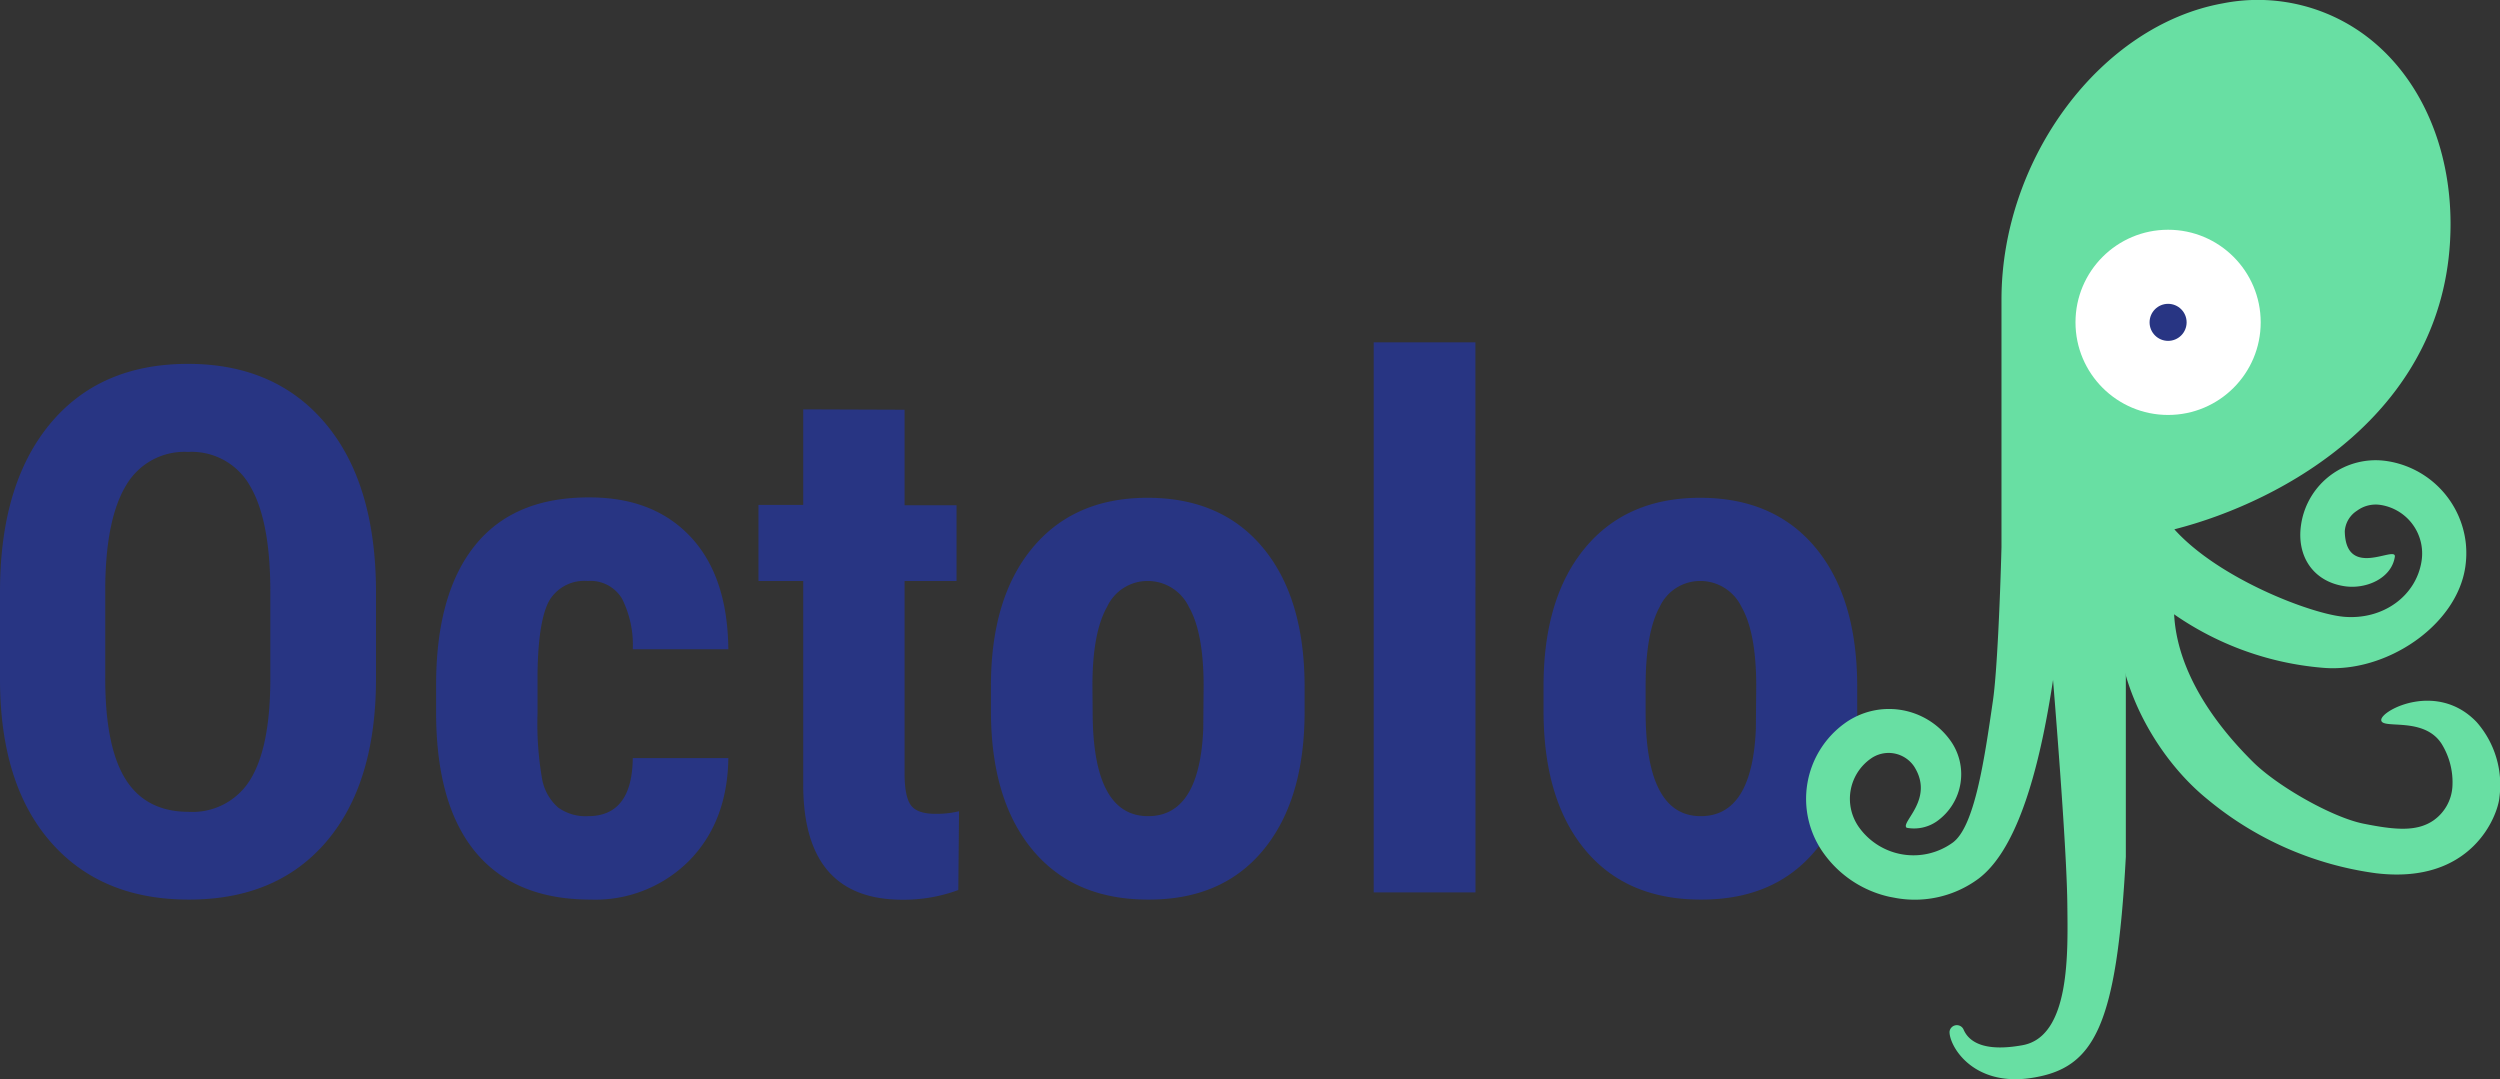
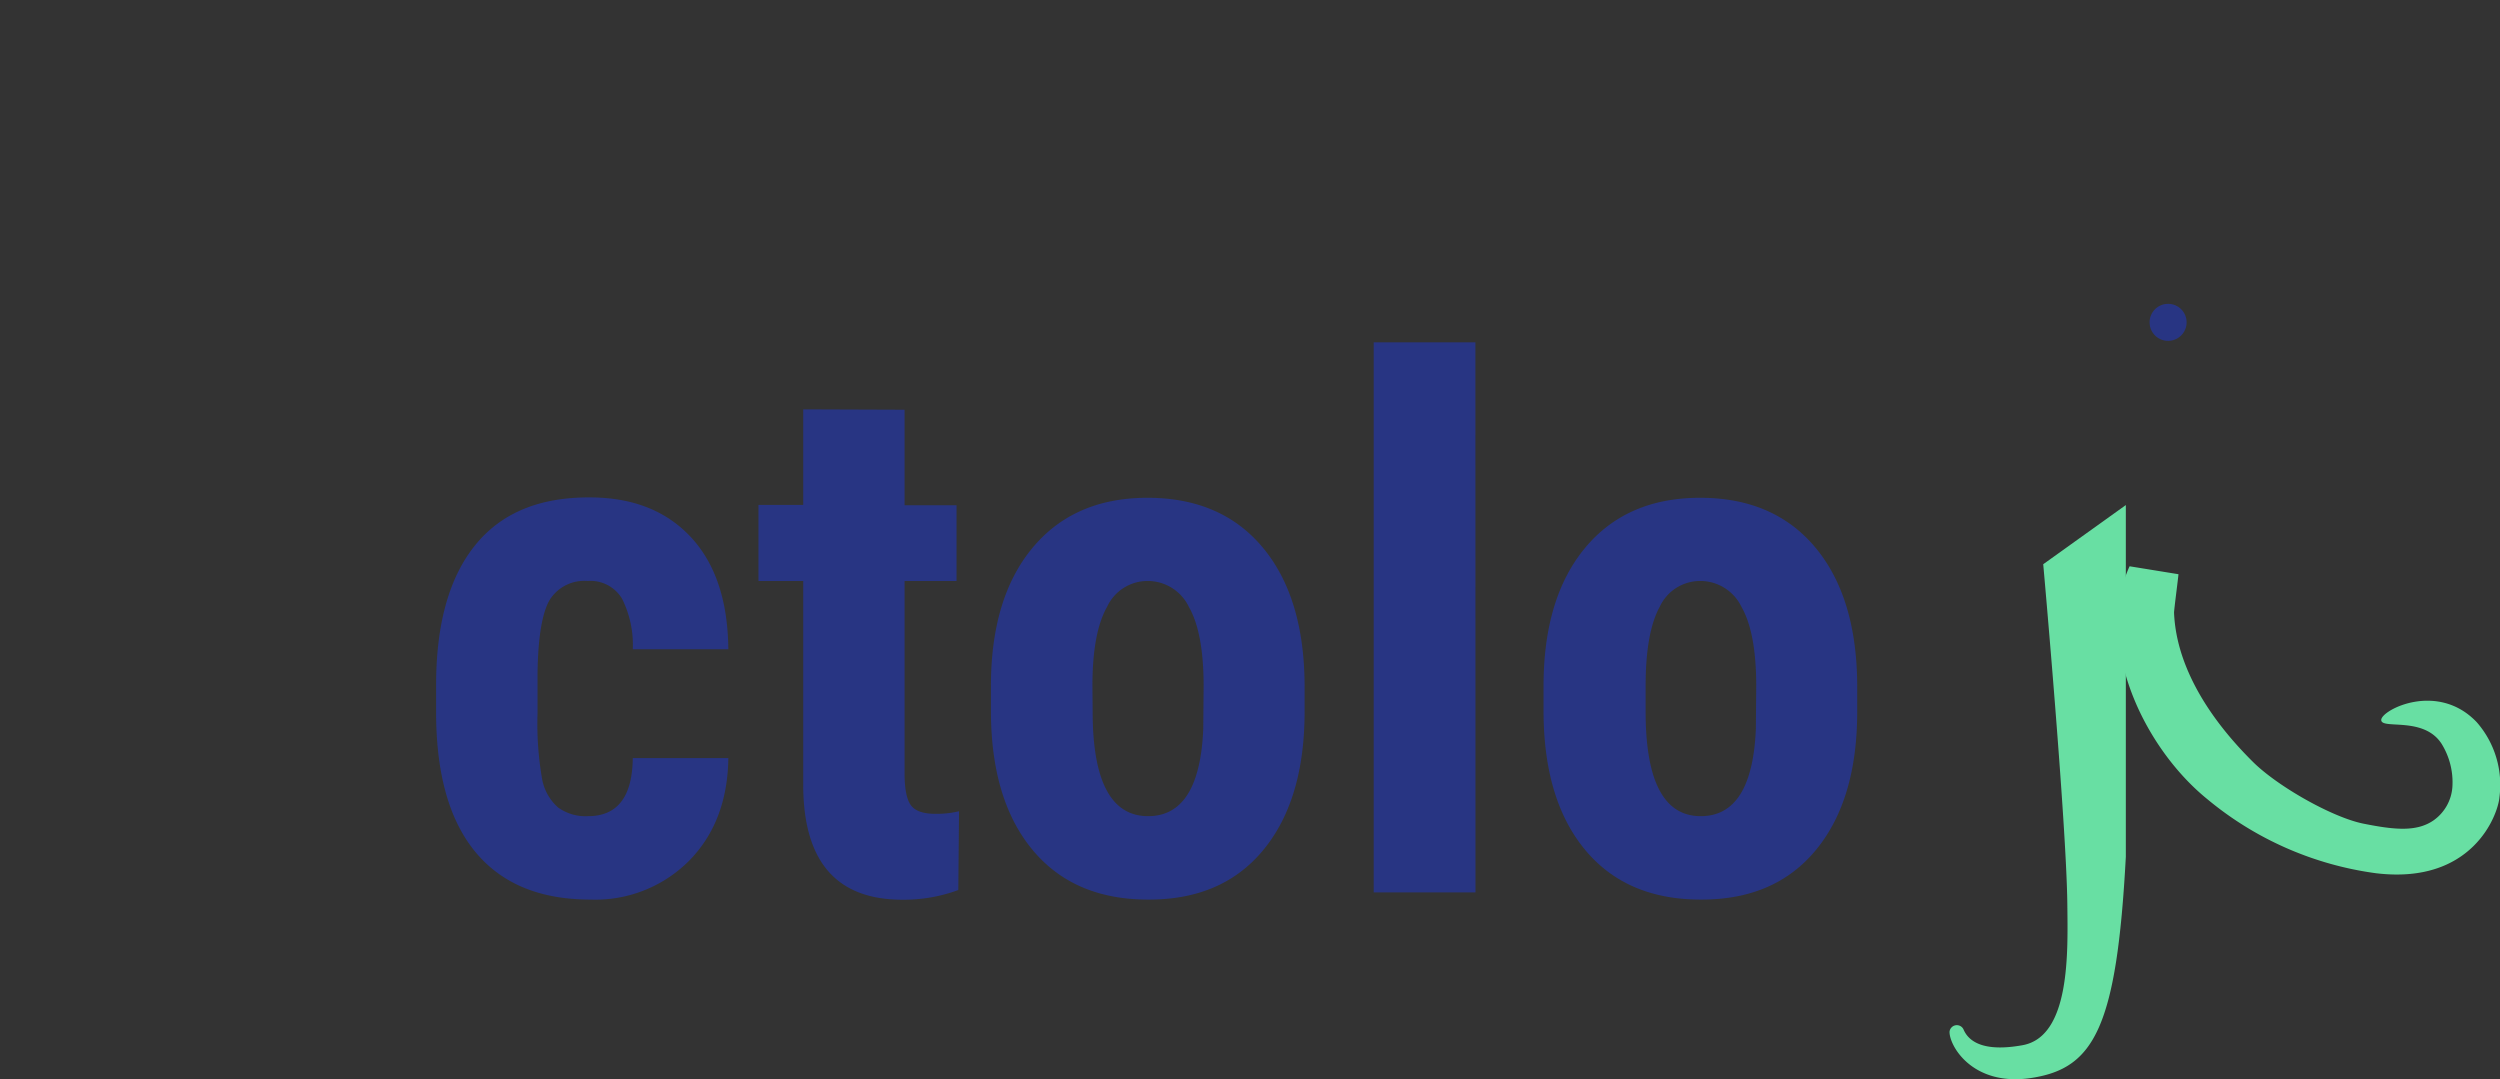
<svg xmlns="http://www.w3.org/2000/svg" id="Calque_1" data-name="Calque 1" viewBox="0 0 340.16 146.85">
  <rect x="0" y="0" width="340.16" height="146.85" fill="#333333" stroke="none" />
  <defs>
    <style>.cls-1{fill:#283583;}.cls-2{fill:#68dfa3;}.cls-3{fill:#e84242;}.cls-4{fill:#fff;}</style>
  </defs>
-   <path class="cls-1" d="M58.25,98.29q0,14.26-6.75,22.17t-18.74,7.89q-11.92,0-18.76-7.82T7.09,98.63V86.5q0-14.62,6.77-22.83t18.81-8.21q11.84,0,18.66,8.06t6.92,22.63ZM43.87,86.4q0-9.6-2.73-14.28a9.12,9.12,0,0,0-8.47-4.68A9.18,9.18,0,0,0,24.24,72q-2.73,4.51-2.83,13.72V98.29q0,9.3,2.78,13.71t8.57,4.41a9.2,9.2,0,0,0,8.34-4.31q2.71-4.32,2.77-13.37Z" transform="translate(-7.09 -5.95)" />
  <path class="cls-1" d="M87.1,117q6,0,6.09-7.9h13q-.11,8.63-5.31,13.94a18,18,0,0,1-13.45,5.31q-10.19,0-15.54-6.34t-5.46-18.66V99.16q0-12.42,5.29-19t15.61-6.53q8.71,0,13.74,5.38t5.12,15.28h-13a14,14,0,0,0-1.47-6.89A5,5,0,0,0,87.05,85a5.56,5.56,0,0,0-5.17,2.58c-1,1.71-1.59,5-1.65,10V103a43.71,43.71,0,0,0,.63,9A6.83,6.83,0,0,0,83,115.8,6.39,6.39,0,0,0,87.1,117Z" transform="translate(-7.09 -5.95)" />
  <path class="cls-1" d="M130.17,61.7v13h7.07V85h-7.07v26.21c0,2.08.29,3.51.85,4.29s1.67,1.18,3.29,1.18a12.75,12.75,0,0,0,3.27-.35l-.1,10.72a21.41,21.41,0,0,1-7.6,1.32q-13.35,0-13.5-15.32V85h-6.09V74.65h6.09v-13Z" transform="translate(-7.09 -5.95)" />
  <path class="cls-1" d="M141.92,99.31q0-12,5.65-18.81t15.64-6.82q10.09,0,15.74,6.82t5.65,18.91v3.36q0,12-5.6,18.81t-15.69,6.77q-10.14,0-15.76-6.8t-5.63-18.88Zm13.84,3.47q0,14.22,7.55,14.22,7,0,7.5-11.87l.05-5.83q0-7.26-2-10.76A6.21,6.21,0,0,0,163.21,85a6.06,6.06,0,0,0-5.48,3.51q-2,3.51-2,10.76Z" transform="translate(-7.09 -5.95)" />
-   <path class="cls-1" d="M207.85,127.37H194V52.53h13.84Z" transform="translate(-7.09 -5.95)" />
+   <path class="cls-1" d="M207.85,127.37H194V52.53h13.84" transform="translate(-7.09 -5.95)" />
  <path class="cls-1" d="M217.11,99.31q0-12,5.65-18.81t15.64-6.82q10.09,0,15.74,6.82t5.65,18.91v3.36q0,12-5.6,18.81t-15.69,6.77q-10.14,0-15.76-6.8t-5.63-18.88ZM231,102.78Q231,117,238.5,117q7,0,7.5-11.87l.05-5.83q0-7.26-2-10.76A6.21,6.21,0,0,0,238.4,85a6.06,6.06,0,0,0-5.48,3.51Q231,92,231,99.3Z" transform="translate(-7.09 -5.95)" />
  <path class="cls-2" d="M285.1,82.72s3.17,35.34,3.28,46.3c.06,6.29.48,18-6.13,19.15-4.77.86-7.18-.21-8-2.16a1,1,0,0,0-1.9.34c0,2,3.24,7.51,11.21,6.26,8.46-1.32,11.54-6.87,12.78-30.1V74.67" transform="translate(-7.09 -5.95)" />
-   <path class="cls-2" d="M301.26,88.75a2.75,2.75,0,0,0,.26-.22,41.46,41.46,0,0,0,21.72,8.29c8.5.69,18.07-5.71,19.28-13.67a13,13,0,0,0,.09-3.17,12.71,12.71,0,0,0-10.72-11.29,10.26,10.26,0,0,0-11.7,8.61c-.66,4.28,1.61,7.76,5.89,8.41,2.95.45,6.41-1.06,6.86-4,.25-1.64-6.7,3.19-6.81-3.49a3.61,3.61,0,0,1,1.68-2.79,4.27,4.27,0,0,1,3.17-.78,6.68,6.68,0,0,1,5.6,7.62c-.73,4.79-5.27,8.06-10.57,7.6-4.42-.38-17-5.15-23.07-11.9,14.6-3.71,37.58-16,37.58-41.54,0-10.19-3.84-19.24-10.52-24.81a24.52,24.52,0,0,0-20.48-5.21c-16.6,3-30.1,21.13-30.1,40.31V80.4c-.2,7.57-.62,17.09-1.15,20.79-1.17,8.09-2.5,17.26-5.5,19.42a9.11,9.11,0,0,1-12.71-2.06,6.68,6.68,0,0,1,1.51-9.33,4.19,4.19,0,0,1,5.95,1c2.86,4.46-1.91,7.64-1,8.36a5.42,5.42,0,0,0,4.15-.91,7.86,7.86,0,0,0,1.77-11,10.28,10.28,0,0,0-14.33-2.32,12.68,12.68,0,0,0-2.88,17.71,15,15,0,0,0,8.94,5.91l.9.17a14.56,14.56,0,0,0,11.26-2.66c8.86-6.73,10.6-32.36,11.74-38.72l5.07-3.06a5.17,5.17,0,0,0-.1,1,5.1,5.1,0,0,0,1,3.06h-.12" transform="translate(-7.09 -5.95)" />
  <path class="cls-3" d="M300.33,87.08" transform="translate(-7.09 -5.95)" />
  <path class="cls-3" d="M296.55,84.81" transform="translate(-7.09 -5.95)" />
  <path class="cls-3" d="M299.89,87.08" transform="translate(-7.09 -5.95)" />
-   <circle class="cls-4" cx="295" cy="43.86" r="12.6" />
  <circle class="cls-1" cx="295" cy="43.86" r="2.52" />
  <path class="cls-2" d="M344.09,104.22c-5.34-5.62-13-1.66-13-.31s5.76-.55,8.21,3.24a9.94,9.94,0,0,1,1.47,5.91,6.07,6.07,0,0,1-2.53,4.49c-2.33,1.64-5.41,1.3-9.57.47s-11.58-5-15-8.37c-6.79-6.72-10.51-13.76-10.77-20.34,0-.41.58-4.82.6-5.23L296.85,83c-4.74,10.36,1.8,24.57,10.58,31.69a45.34,45.34,0,0,0,22.9,10.07c13.13,1.61,16.62-7.88,16.84-10.3A12.94,12.94,0,0,0,344.09,104.22Z" transform="translate(-7.09 -5.95)" />
</svg>